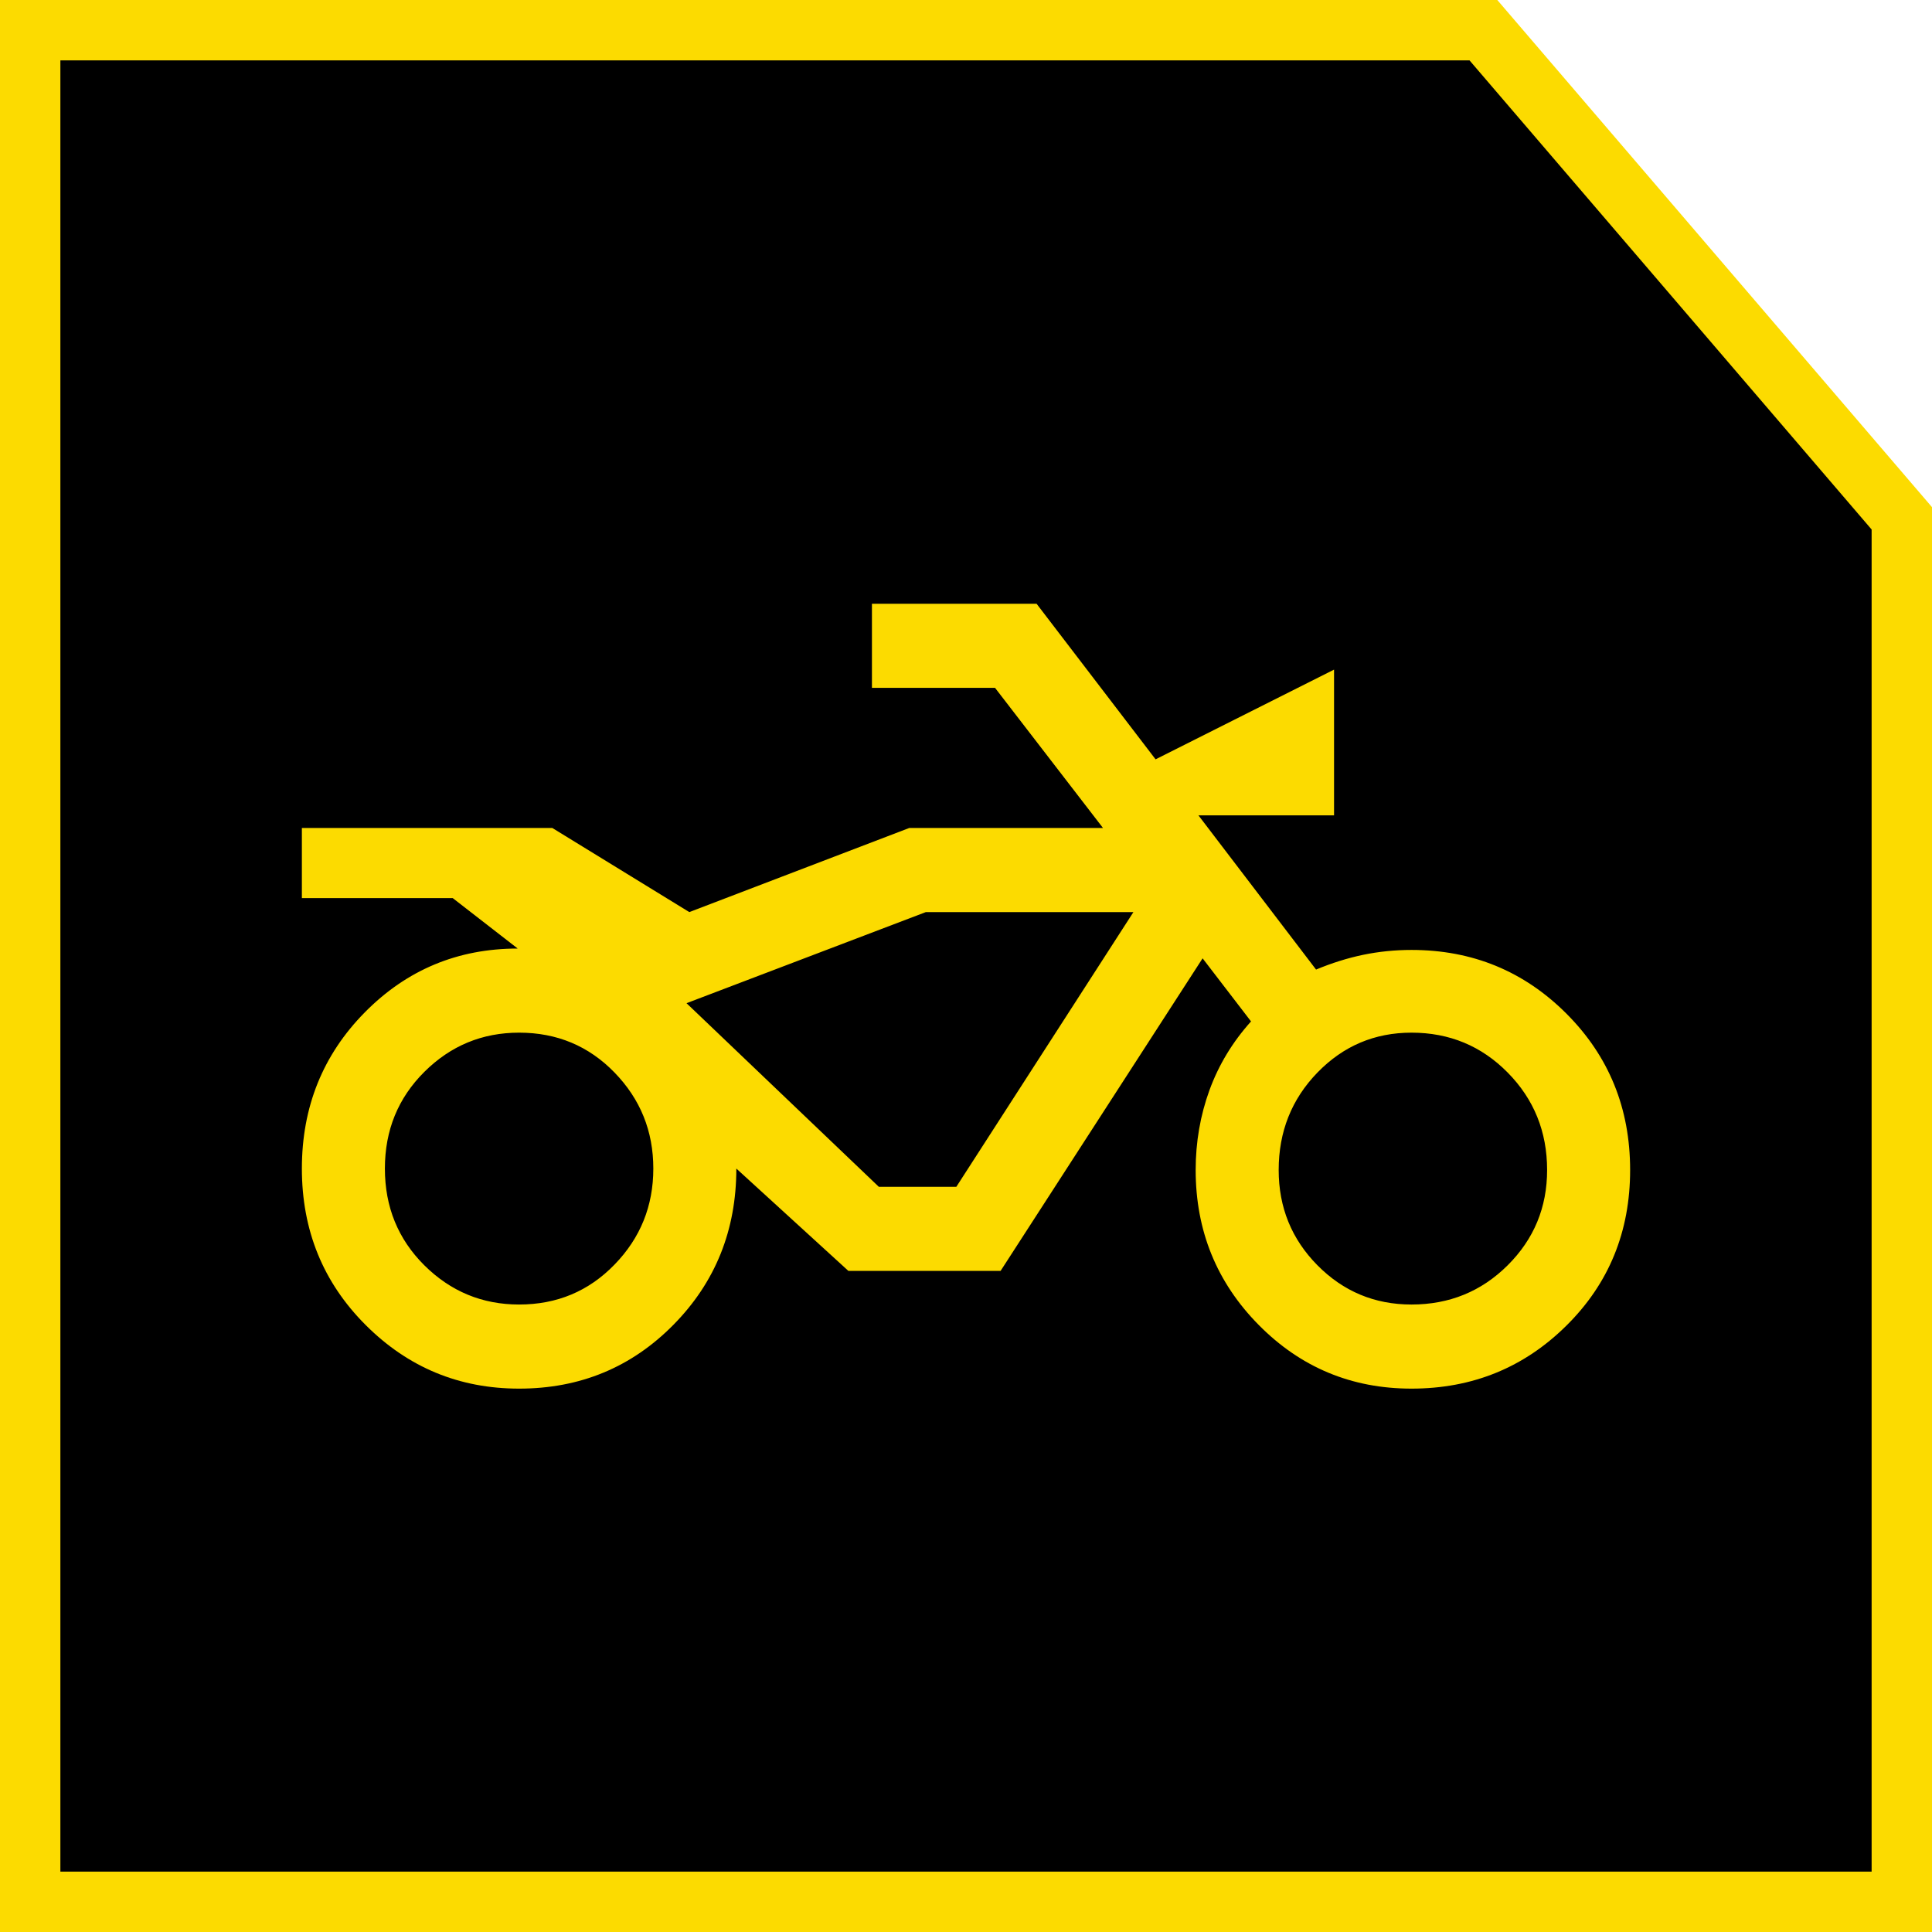
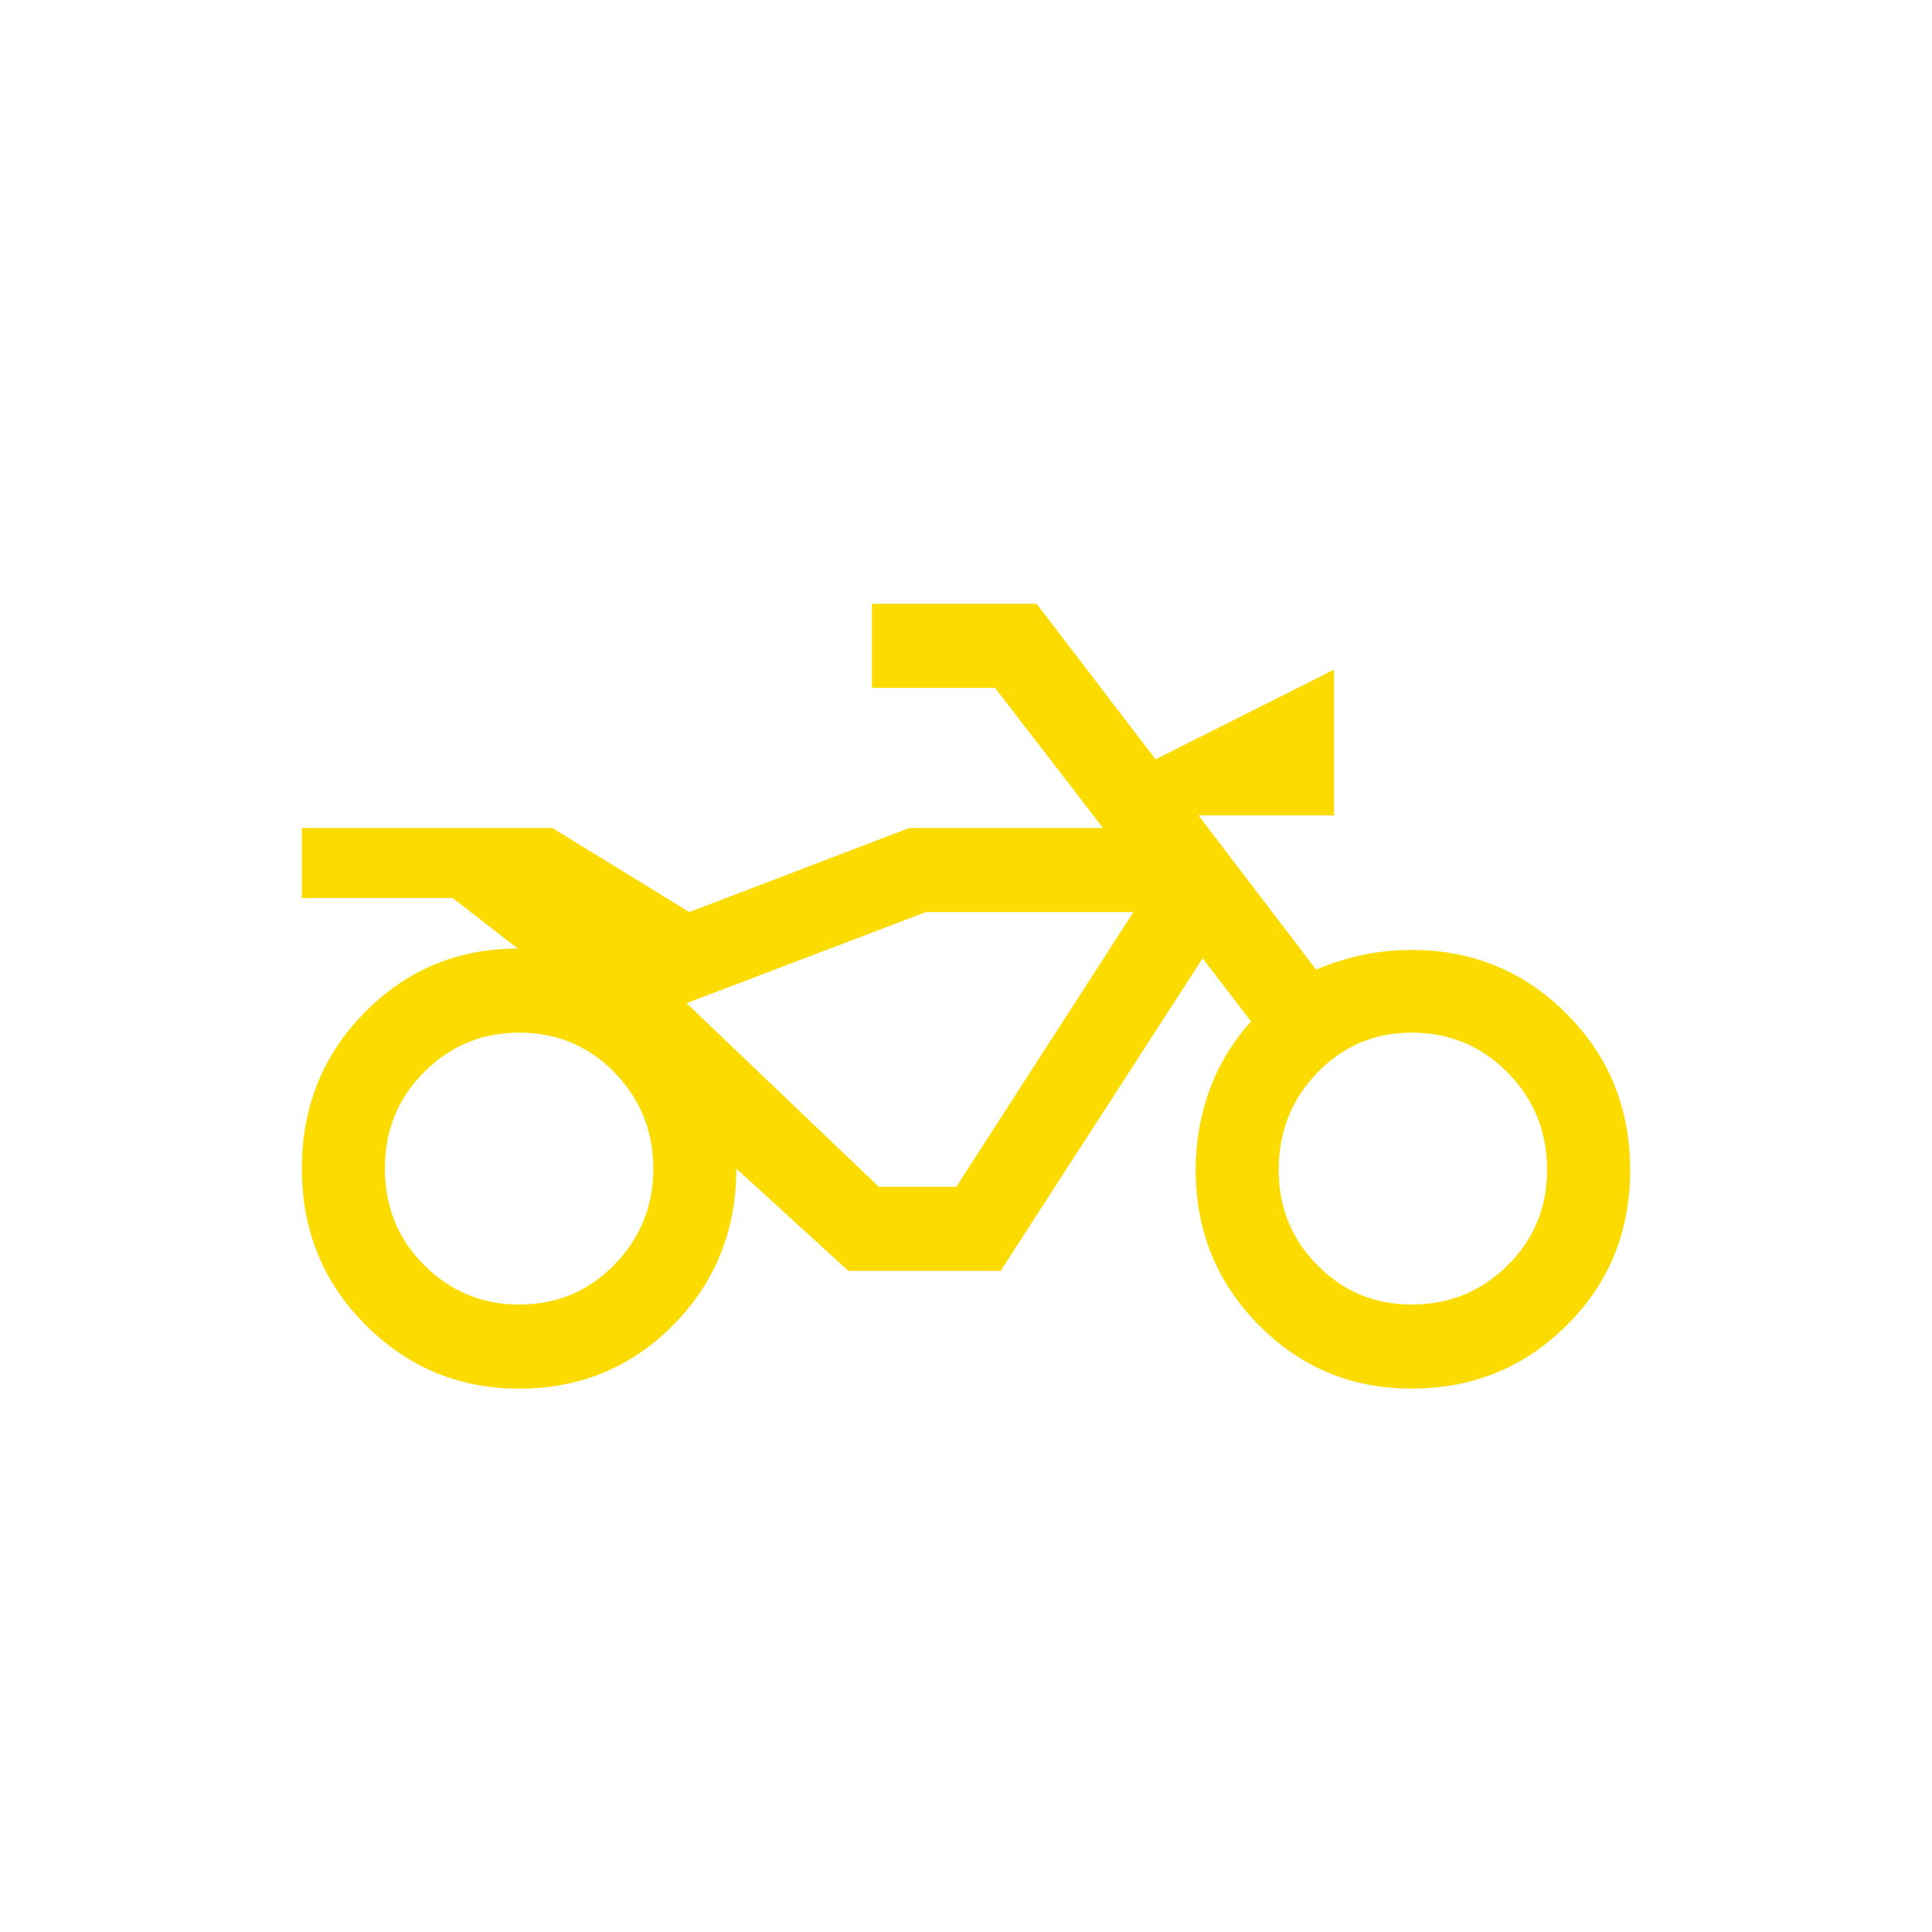
<svg xmlns="http://www.w3.org/2000/svg" width="32" height="32" viewBox="0 0 32 32" fill="none">
  <g id="Group 1410117252">
-     <path id="Rectangle 40859" d="M24.57 0.5L31.5 8.585V31.5H0.5V0.5H24.57Z" fill="black" stroke="#FCDB00" />
    <path id="Vector" d="M8.598 23C7.605 23 6.757 22.648 6.054 21.944C5.351 21.24 5 20.377 5 19.355C5 18.334 5.348 17.471 6.043 16.767C6.738 16.063 7.582 15.711 8.575 15.711L7.498 14.875H5V13.714H9.148L11.417 15.107L15.06 13.714H18.269L16.481 11.393H14.442V10H17.169L19.14 12.577L22.096 11.091V13.505H19.85L21.798 16.059C22.058 15.951 22.317 15.869 22.577 15.815C22.837 15.761 23.104 15.734 23.379 15.734C24.387 15.734 25.243 16.086 25.946 16.79C26.649 17.494 27 18.357 27 19.379C27 20.4 26.649 21.259 25.946 21.955C25.243 22.652 24.387 23 23.379 23C22.386 23 21.542 22.648 20.847 21.944C20.152 21.24 19.804 20.384 19.804 19.379C19.804 18.914 19.881 18.473 20.033 18.055C20.186 17.637 20.415 17.258 20.721 16.918L19.919 15.873L16.573 21.05H14.052L12.196 19.355C12.196 20.377 11.848 21.24 11.153 21.944C10.458 22.648 9.606 23 8.598 23ZM8.598 21.607C9.224 21.607 9.751 21.387 10.179 20.945C10.607 20.505 10.821 19.974 10.821 19.355C10.821 18.736 10.607 18.206 10.179 17.765C9.751 17.324 9.224 17.104 8.598 17.104C7.987 17.104 7.464 17.32 7.028 17.754C6.593 18.187 6.375 18.721 6.375 19.355C6.375 19.99 6.593 20.524 7.028 20.957C7.464 21.39 7.987 21.607 8.598 21.607ZM23.379 21.607C24.006 21.607 24.537 21.39 24.972 20.957C25.407 20.524 25.625 19.998 25.625 19.379C25.625 18.744 25.407 18.206 24.972 17.765C24.537 17.324 24.006 17.104 23.379 17.104C22.768 17.104 22.249 17.324 21.821 17.765C21.393 18.206 21.179 18.744 21.179 19.379C21.179 19.998 21.393 20.524 21.821 20.957C22.249 21.39 22.768 21.607 23.379 21.607ZM15.84 19.657L18.773 15.107H15.335L11.371 16.616L14.556 19.657H15.84Z" fill="#FCDB00" />
  </g>
</svg>